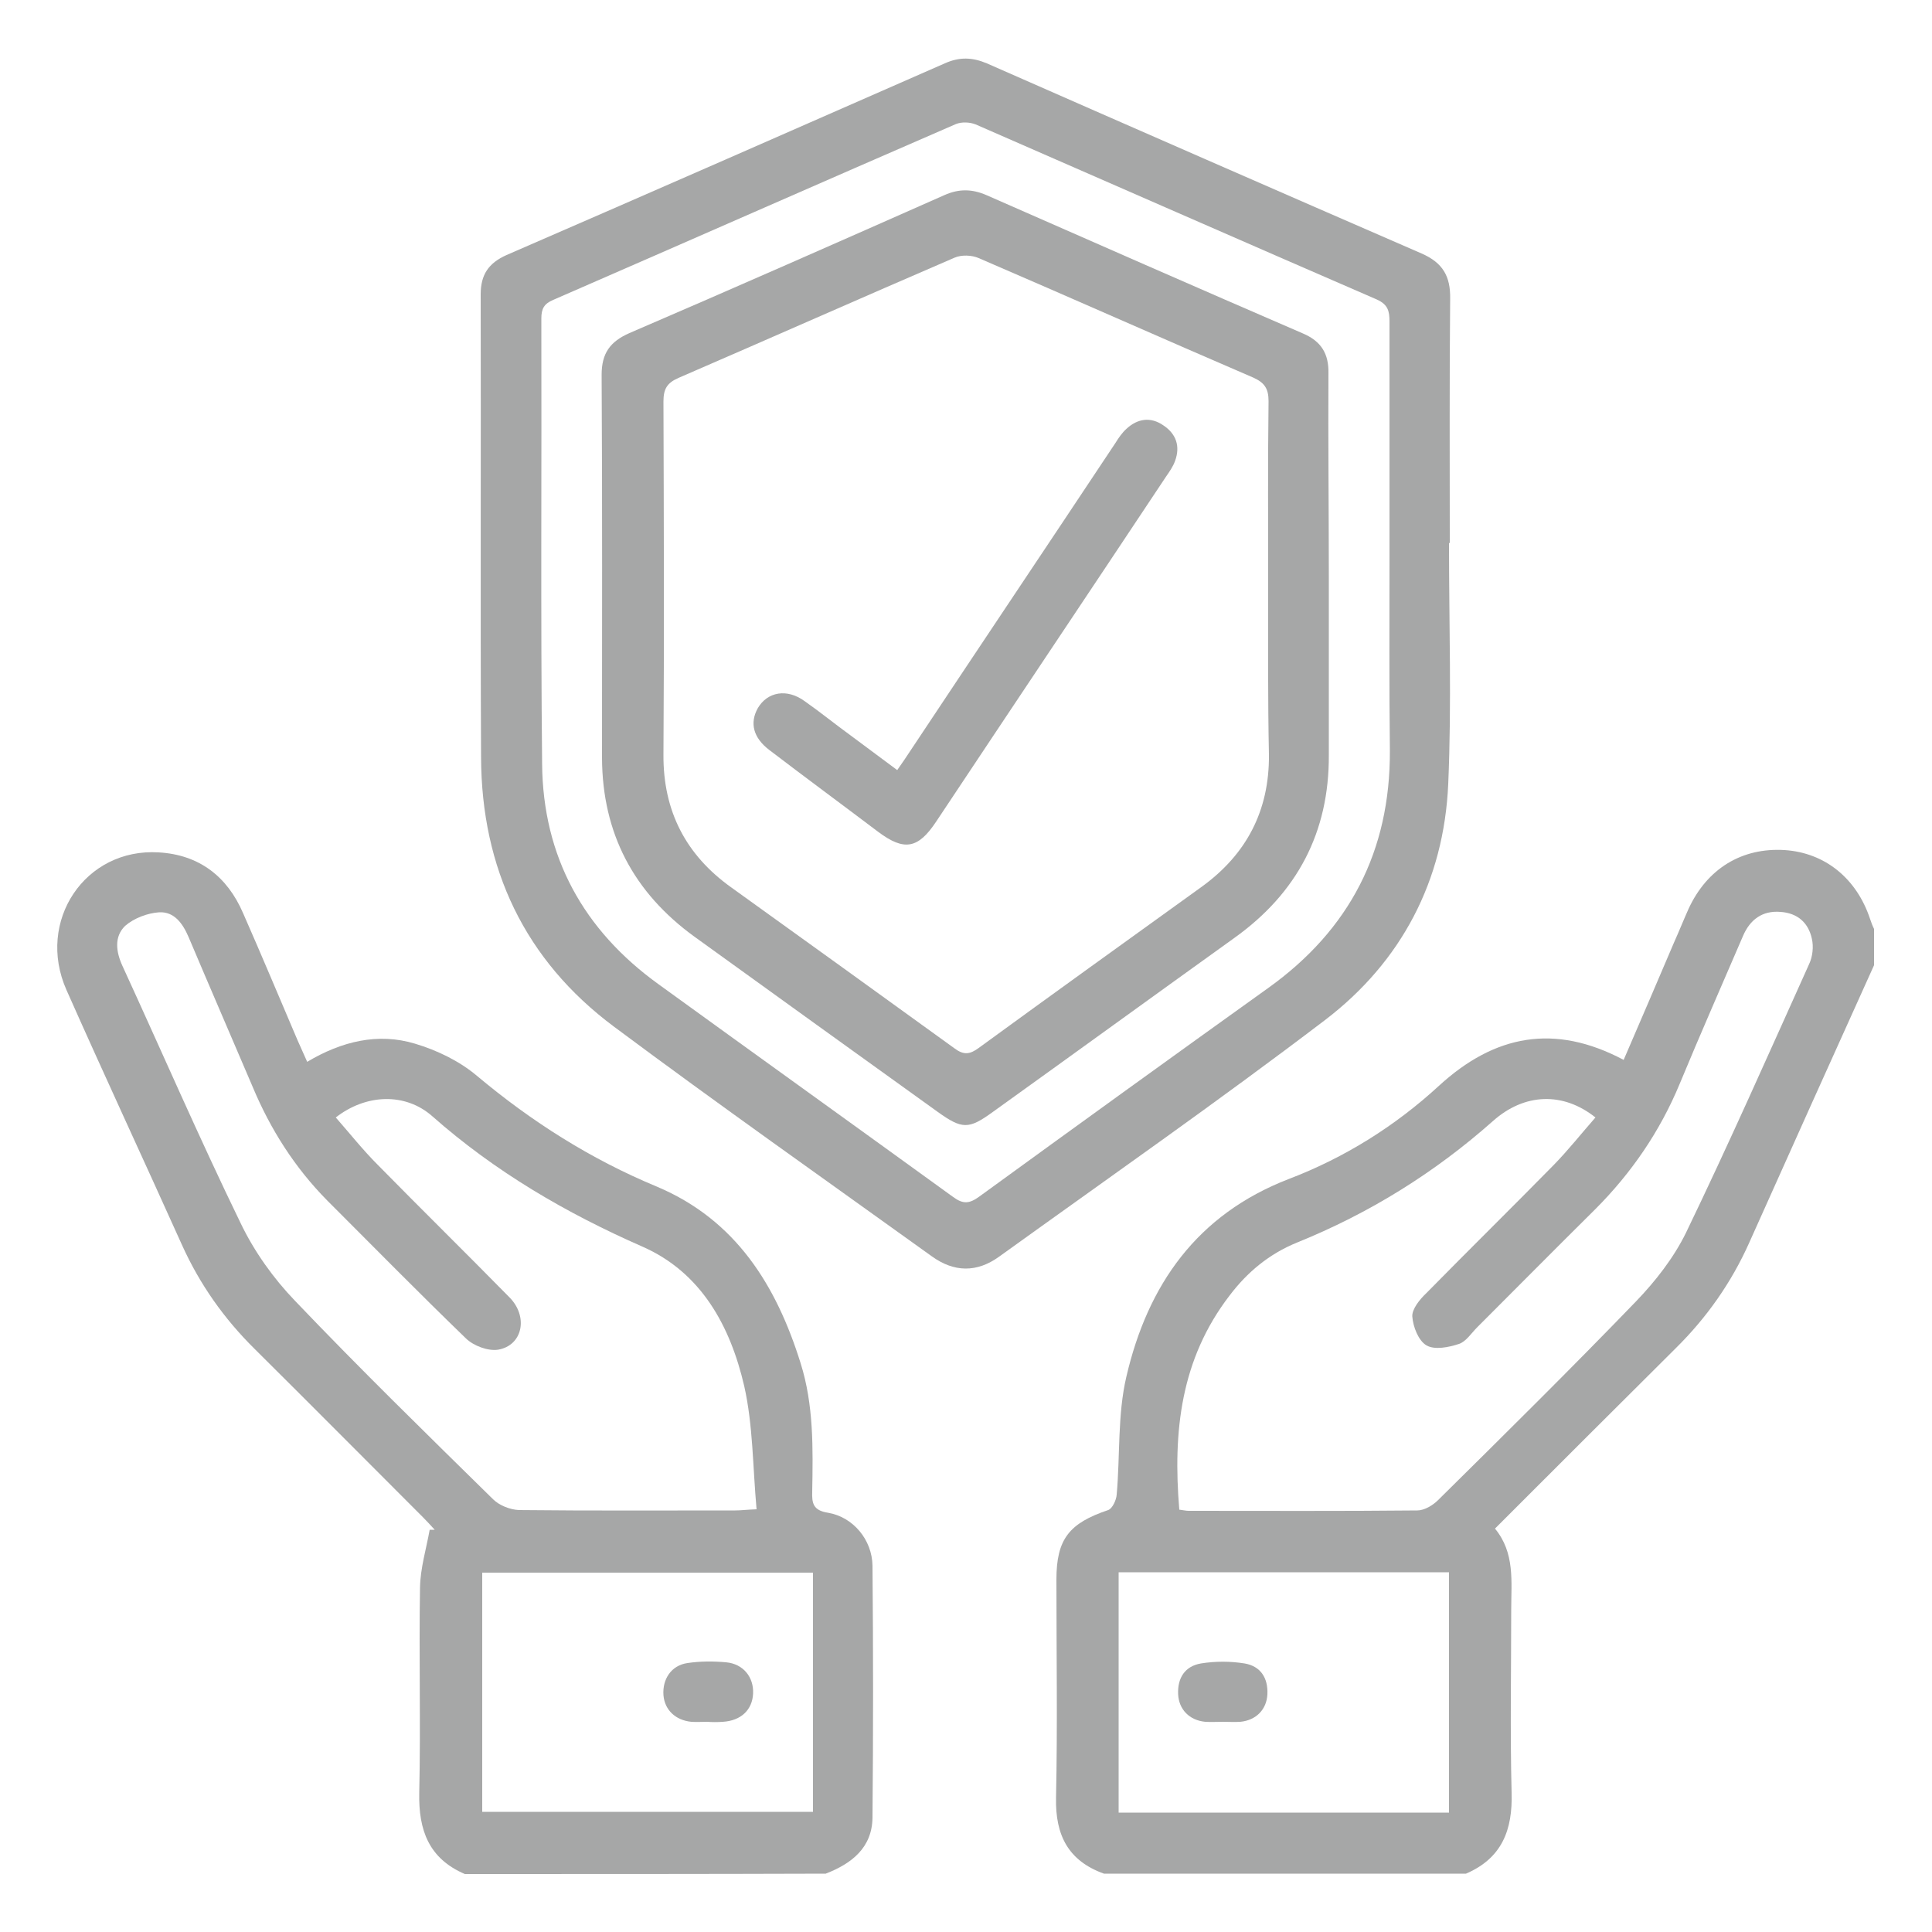
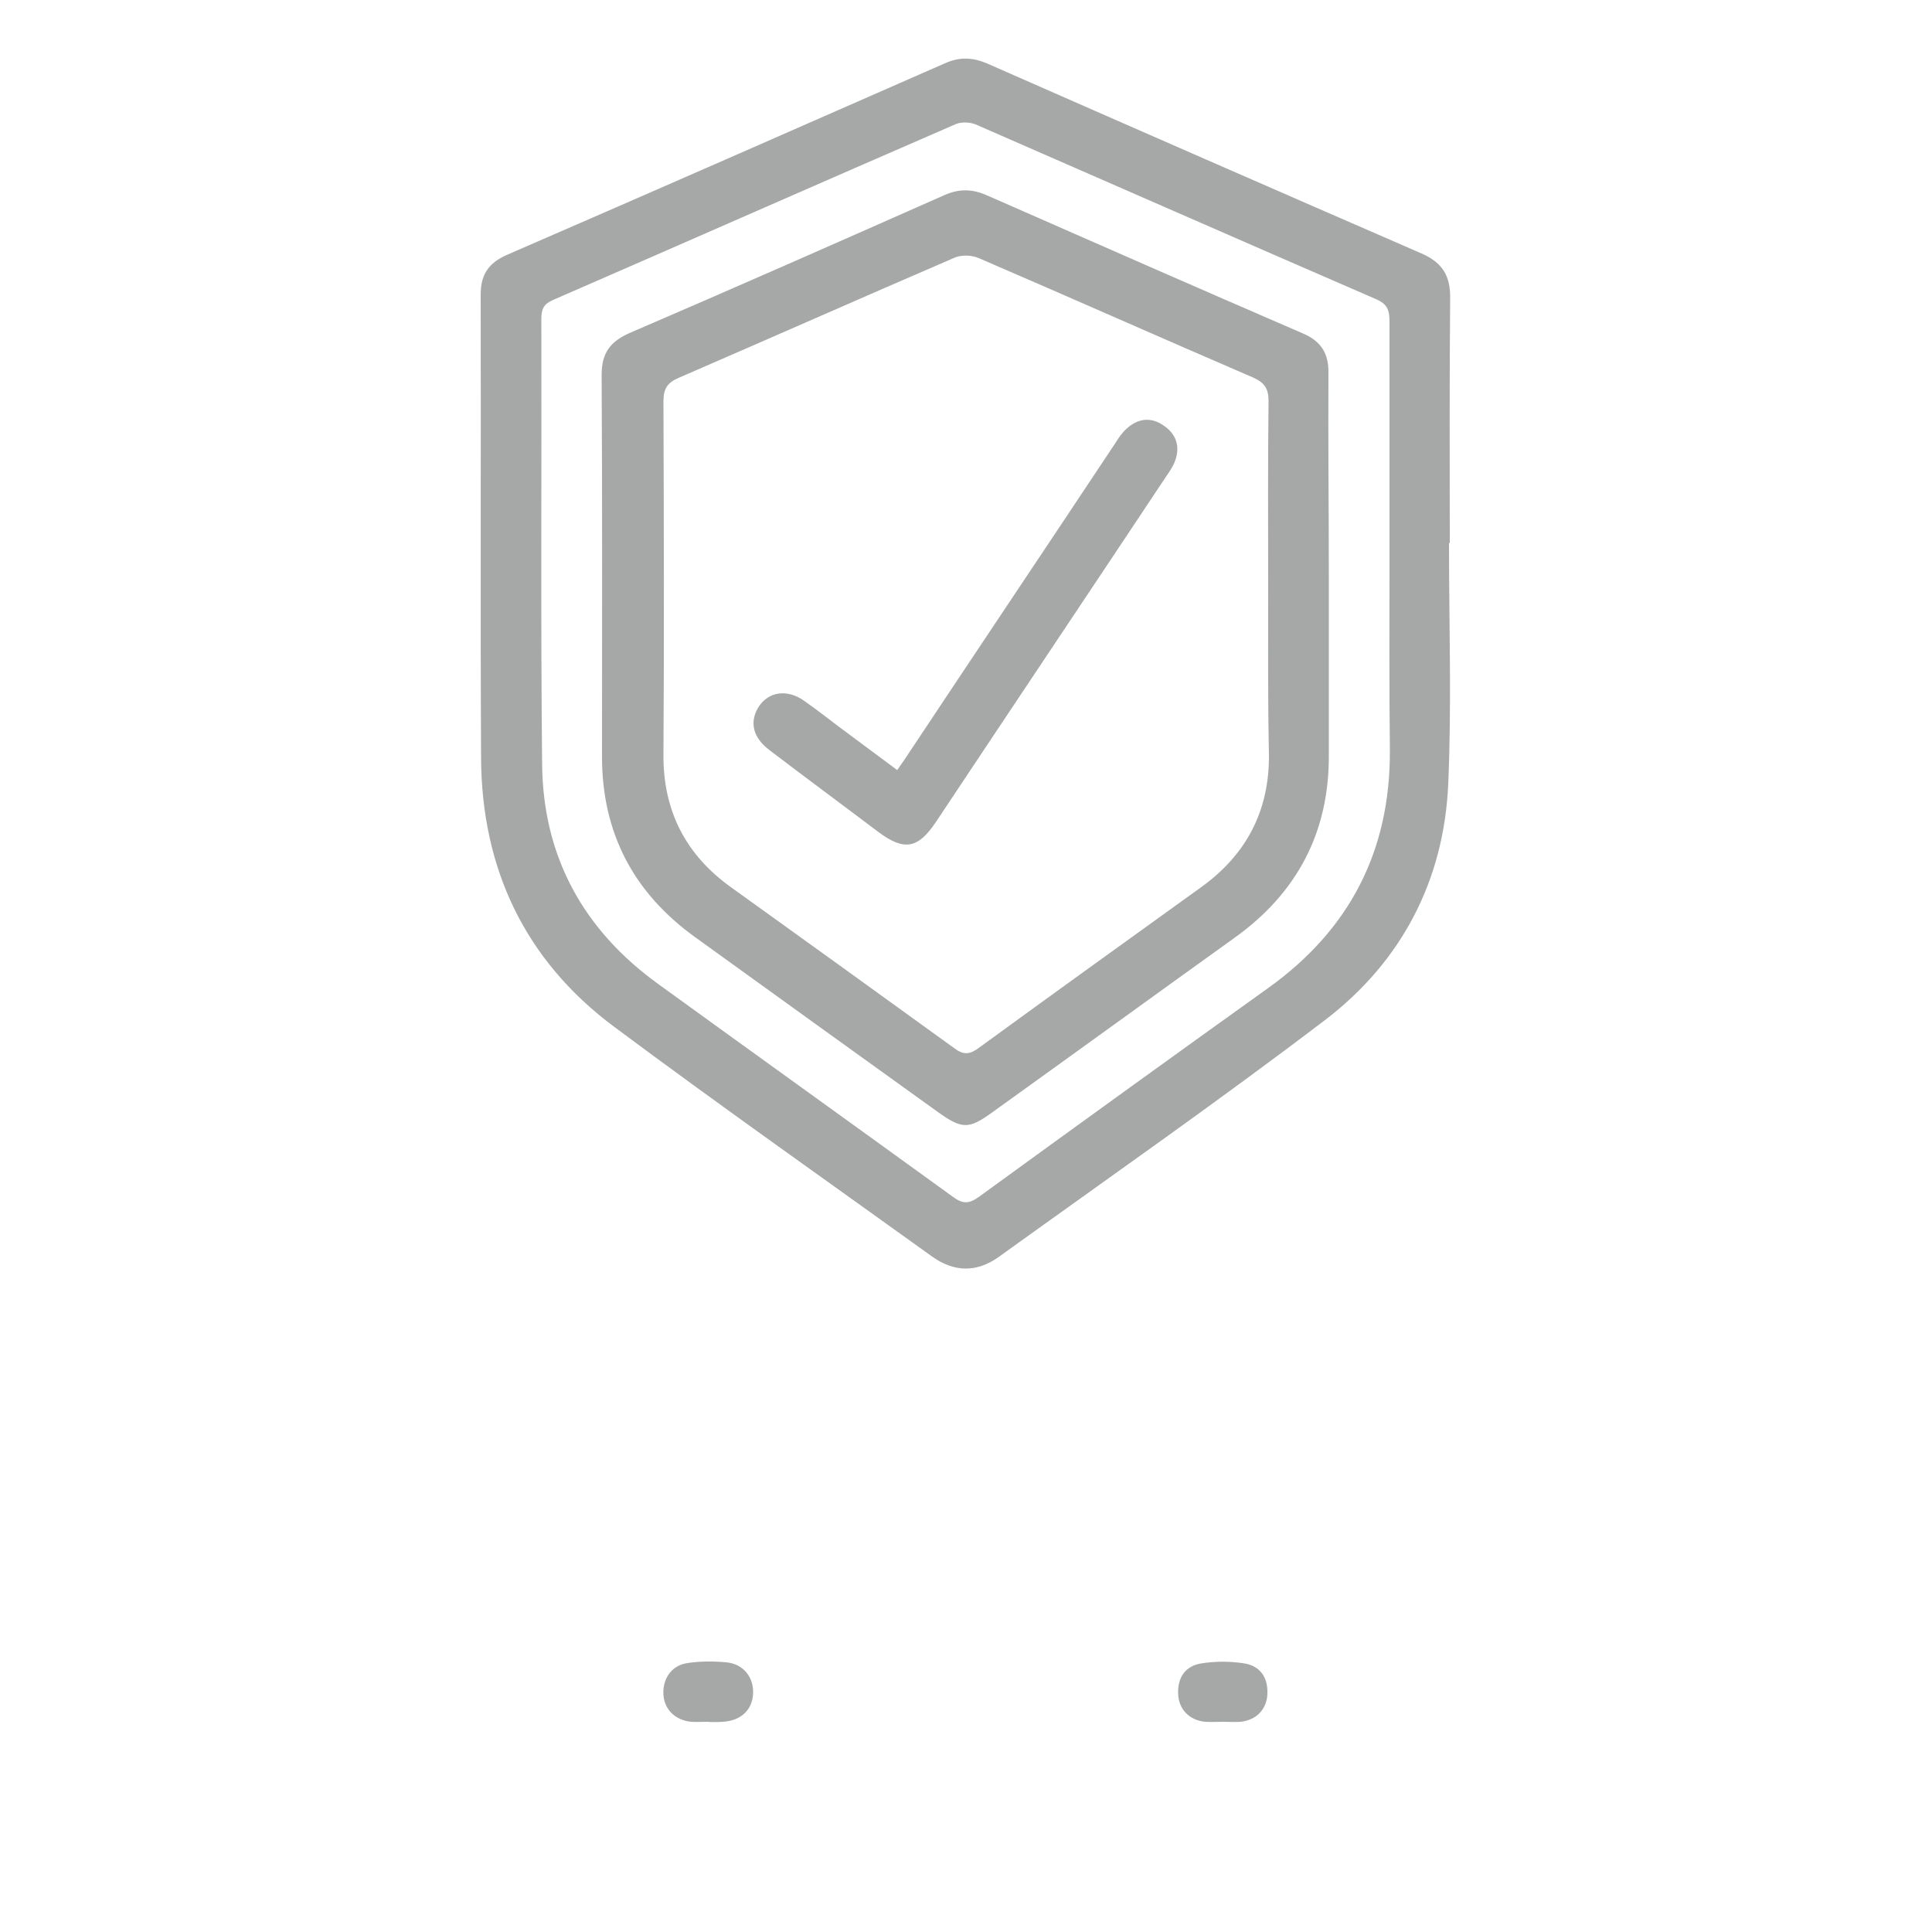
<svg xmlns="http://www.w3.org/2000/svg" version="1.1" id="Capa_1" x="0px" y="0px" viewBox="0 0 50 50" style="enable-background:new 0 0 50 50;" xml:space="preserve">
  <style type="text/css">
	.st0{fill:#A6A7A7;}
</style>
  <g>
-     <path class="st0" d="M48.5,24.98c-1.08,2.39-2.16,4.79-3.23,7.18c-0.46,1.03-1.1,1.94-1.9,2.73c-1.55,1.54-3.1,3.09-4.68,4.67   c0.52,0.63,0.42,1.37,0.42,2.1c0,1.58-0.03,3.15,0.01,4.73c0.03,0.97-0.25,1.7-1.18,2.1c-3.12,0-6.25,0-9.37,0   c-0.92-0.33-1.26-0.99-1.24-1.96c0.04-1.88,0.01-3.76,0.01-5.65c0-1.05,0.33-1.46,1.34-1.8c0.11-0.04,0.21-0.26,0.22-0.4   c0.09-1.02,0.02-2.07,0.25-3.05c0.55-2.37,1.82-4.2,4.21-5.12c1.44-0.55,2.75-1.37,3.88-2.41c1.44-1.32,2.99-1.62,4.78-0.67   c0.44-1.02,0.87-2.02,1.3-3.03c0.13-0.29,0.25-0.59,0.38-0.88c0.48-1.04,1.38-1.59,2.49-1.52c1.04,0.07,1.86,0.73,2.21,1.79   c0.03,0.09,0.06,0.17,0.1,0.25C48.5,24.37,48.5,24.68,48.5,24.98z M30.52,39.07c0.09,0.01,0.17,0.03,0.24,0.03   c1.97,0,3.95,0.01,5.92-0.01c0.18,0,0.4-0.13,0.54-0.27c1.72-1.7,3.44-3.4,5.12-5.14c0.5-0.52,0.97-1.12,1.29-1.77   c1.11-2.3,2.14-4.63,3.19-6.96c0.09-0.19,0.12-0.45,0.07-0.66c-0.09-0.41-0.37-0.66-0.81-0.69c-0.47-0.04-0.79,0.2-0.97,0.62   c-0.55,1.28-1.11,2.55-1.64,3.83c-0.51,1.23-1.25,2.31-2.19,3.25c-1.02,1.01-2.03,2.03-3.05,3.05c-0.15,0.15-0.29,0.37-0.47,0.43   c-0.27,0.09-0.63,0.16-0.84,0.04c-0.21-0.12-0.35-0.48-0.37-0.75c-0.01-0.19,0.19-0.44,0.36-0.6c1.09-1.11,2.21-2.21,3.3-3.32   c0.38-0.39,0.72-0.82,1.08-1.23c-0.84-0.67-1.84-0.63-2.65,0.09c-1.51,1.34-3.2,2.39-5.08,3.15c-0.71,0.29-1.28,0.76-1.74,1.37   C30.56,35.17,30.35,37.04,30.52,39.07z M37.5,46.91c0-2.09,0-4.15,0-6.22c-2.87,0-5.71,0-8.55,0c0,2.09,0,4.14,0,6.22   C31.8,46.91,34.63,46.91,37.5,46.91z" />
-     <path class="st0" d="M12.03,48.5c-0.93-0.4-1.2-1.13-1.18-2.1c0.04-1.77-0.01-3.55,0.02-5.32c0.01-0.5,0.16-0.99,0.25-1.49   c0.04,0,0.09,0,0.13,0c-0.1-0.11-0.2-0.22-0.31-0.33c-1.45-1.45-2.89-2.9-4.35-4.35c-0.79-0.78-1.42-1.67-1.88-2.69   c-0.99-2.2-2.01-4.39-2.99-6.6c-0.79-1.78,0.48-3.68,2.39-3.56c1.04,0.06,1.77,0.62,2.18,1.57c0.48,1.09,0.94,2.19,1.41,3.29   c0.08,0.18,0.16,0.36,0.25,0.56c0.89-0.53,1.83-0.76,2.79-0.47c0.57,0.17,1.15,0.45,1.6,0.83c1.42,1.19,2.95,2.16,4.66,2.87   c2.04,0.86,3.09,2.55,3.72,4.57c0.34,1.08,0.32,2.2,0.3,3.32c-0.01,0.3,0.02,0.49,0.41,0.55c0.65,0.11,1.14,0.7,1.15,1.37   c0.02,2.17,0.02,4.35,0,6.52c-0.01,0.78-0.54,1.19-1.21,1.45C18.28,48.5,15.16,48.5,12.03,48.5z M8.69,28.92   c0.36,0.41,0.7,0.84,1.09,1.23c1.13,1.15,2.27,2.27,3.4,3.42c0.5,0.5,0.35,1.25-0.29,1.36c-0.26,0.04-0.64-0.1-0.84-0.3   c-1.21-1.17-2.39-2.37-3.58-3.56C7.63,30.22,7,29.23,6.54,28.13c-0.55-1.29-1.11-2.58-1.66-3.88c-0.15-0.35-0.37-0.66-0.76-0.64   c-0.3,0.02-0.65,0.15-0.88,0.35C2.95,24.24,3,24.63,3.17,25c1.02,2.22,1.99,4.46,3.06,6.66c0.35,0.73,0.85,1.43,1.41,2.01   c1.67,1.75,3.4,3.44,5.12,5.13c0.16,0.16,0.44,0.27,0.67,0.28c1.87,0.02,3.73,0.01,5.6,0.01c0.14,0,0.29-0.02,0.55-0.03   c-0.1-1.1-0.09-2.17-0.32-3.19c-0.36-1.55-1.11-2.94-2.64-3.61c-1.98-0.87-3.81-1.94-5.43-3.37C10.49,28.27,9.47,28.31,8.69,28.92z    M21.04,40.7c-2.89,0-5.72,0-8.56,0c0,2.09,0,4.15,0,6.19c2.88,0,5.71,0,8.56,0C21.04,44.82,21.04,42.77,21.04,40.7z" />
    <path class="st0" d="M37.5,14.05c0,2.08,0.07,4.17-0.02,6.24c-0.11,2.5-1.21,4.6-3.19,6.11c-2.76,2.1-5.61,4.09-8.43,6.12   c-0.58,0.42-1.17,0.41-1.75-0.01c-2.74-1.97-5.51-3.92-8.22-5.94c-2.31-1.72-3.43-4.1-3.44-6.97c-0.02-3.99,0-7.99-0.01-11.98   c0-0.51,0.2-0.81,0.67-1.02c3.78-1.64,7.56-3.3,11.34-4.96c0.38-0.17,0.71-0.16,1.09,0c3.75,1.65,7.5,3.29,11.25,4.92   c0.55,0.24,0.75,0.59,0.74,1.17c-0.02,2.11-0.01,4.22-0.01,6.34C37.52,14.05,37.51,14.05,37.5,14.05z M35.96,14.34   c0-2.01,0-4.01,0-6.02c0-0.27-0.04-0.44-0.33-0.57c-3.46-1.5-6.92-3.02-10.38-4.53c-0.15-0.06-0.36-0.07-0.51-0.01   c-3.48,1.51-6.95,3.04-10.42,4.55c-0.24,0.1-0.31,0.23-0.31,0.48c0.01,3.84-0.02,7.69,0.02,11.53c0.02,2.4,1.07,4.3,3.01,5.7   c2.54,1.84,5.09,3.67,7.63,5.51c0.26,0.19,0.42,0.17,0.67-0.01c2.49-1.81,4.98-3.61,7.48-5.4c2.11-1.51,3.16-3.55,3.15-6.14   C35.95,17.74,35.96,16.04,35.96,14.34z" />
    <path class="st0" d="M31.65,44.56c-0.15,0-0.31,0.01-0.46,0c-0.41-0.04-0.68-0.32-0.7-0.71c-0.02-0.43,0.18-0.73,0.59-0.8   c0.37-0.06,0.76-0.06,1.13,0c0.41,0.07,0.61,0.37,0.59,0.8c-0.02,0.39-0.29,0.67-0.7,0.71C31.95,44.57,31.8,44.56,31.65,44.56z" />
    <path class="st0" d="M18.3,44.56c-0.14,0-0.28,0.01-0.41,0c-0.41-0.04-0.69-0.31-0.72-0.69c-0.03-0.41,0.2-0.77,0.62-0.83   c0.33-0.05,0.67-0.05,1-0.02c0.45,0.04,0.72,0.39,0.7,0.81c-0.02,0.42-0.31,0.7-0.78,0.73C18.57,44.57,18.43,44.57,18.3,44.56   C18.3,44.56,18.3,44.56,18.3,44.56z" />
    <path class="st0" d="M34.39,14.9c0,1.55,0,3.09,0,4.64c0.01,2-0.82,3.57-2.44,4.73c-2.09,1.5-4.17,3.01-6.26,4.51   c-0.62,0.45-0.79,0.45-1.43-0.01c-2.1-1.51-4.2-3.02-6.29-4.53c-1.57-1.14-2.38-2.67-2.39-4.62c0-3.31,0.01-6.61-0.01-9.92   c0-0.56,0.22-0.86,0.72-1.08c2.72-1.17,5.44-2.37,8.15-3.57c0.38-0.17,0.72-0.16,1.09,0c2.73,1.2,5.46,2.4,8.19,3.58   c0.47,0.2,0.67,0.52,0.66,1.03C34.37,11.41,34.39,13.16,34.39,14.9z M32.82,15.15c0-1.59-0.01-3.18,0.01-4.77   c0-0.33-0.11-0.48-0.4-0.61c-2.37-1.02-4.73-2.07-7.1-3.09c-0.18-0.08-0.45-0.09-0.63-0.01c-2.39,1.03-4.76,2.08-7.14,3.11   c-0.3,0.13-0.39,0.29-0.39,0.61c0.01,3.05,0.02,6.09,0,9.14c-0.01,1.46,0.58,2.6,1.76,3.44c1.92,1.38,3.85,2.77,5.77,4.16   c0.24,0.18,0.4,0.16,0.63-0.01c1.92-1.4,3.84-2.78,5.77-4.17c1.16-0.84,1.75-1.97,1.74-3.41C32.81,18.09,32.82,16.62,32.82,15.15z" />
    <path class="st0" d="M23.22,19.93c0.14-0.2,0.25-0.36,0.36-0.53c1.76-2.65,3.53-5.29,5.29-7.94c0.08-0.13,0.17-0.26,0.28-0.36   c0.29-0.27,0.63-0.32,0.96-0.09c0.33,0.22,0.44,0.54,0.3,0.92c-0.05,0.14-0.14,0.27-0.23,0.4c-1.98,2.98-3.97,5.95-5.95,8.93   c-0.47,0.71-0.83,0.77-1.5,0.27c-0.94-0.71-1.89-1.41-2.82-2.12c-0.42-0.32-0.51-0.7-0.3-1.08c0.25-0.43,0.76-0.52,1.22-0.18   c0.4,0.28,0.78,0.59,1.18,0.88C22.4,19.32,22.79,19.61,23.22,19.93z" />
  </g>
</svg>